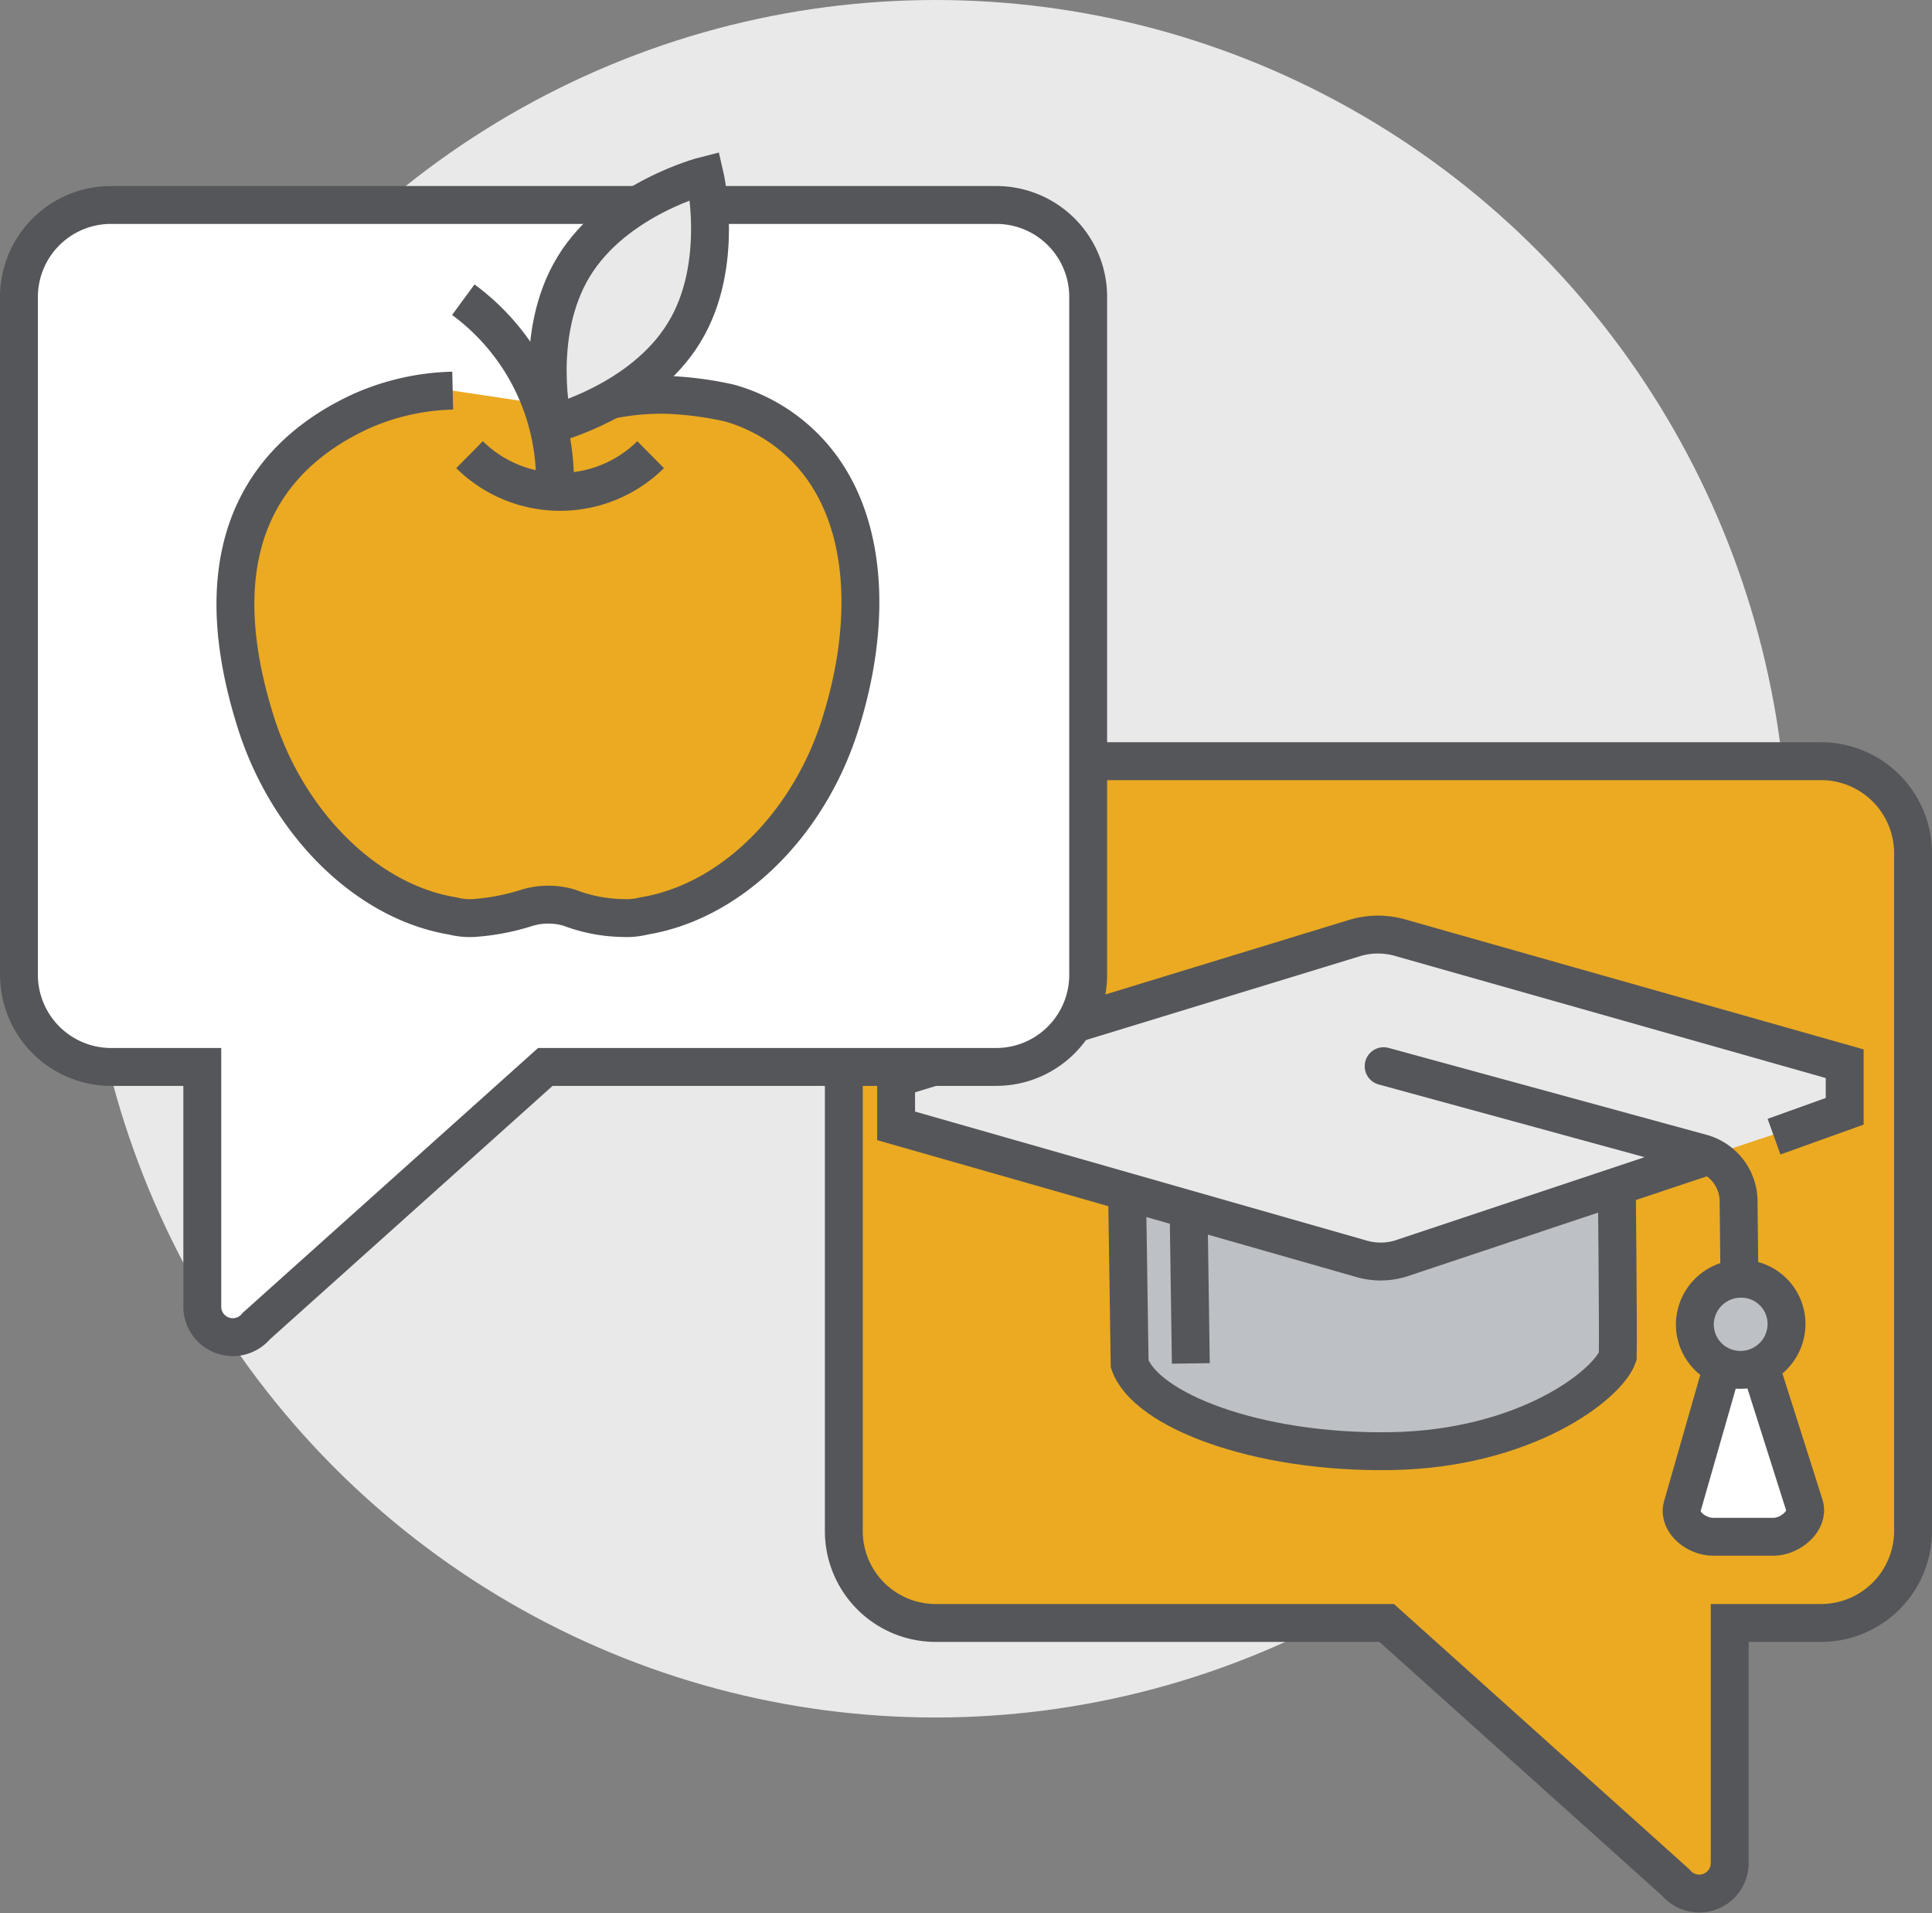
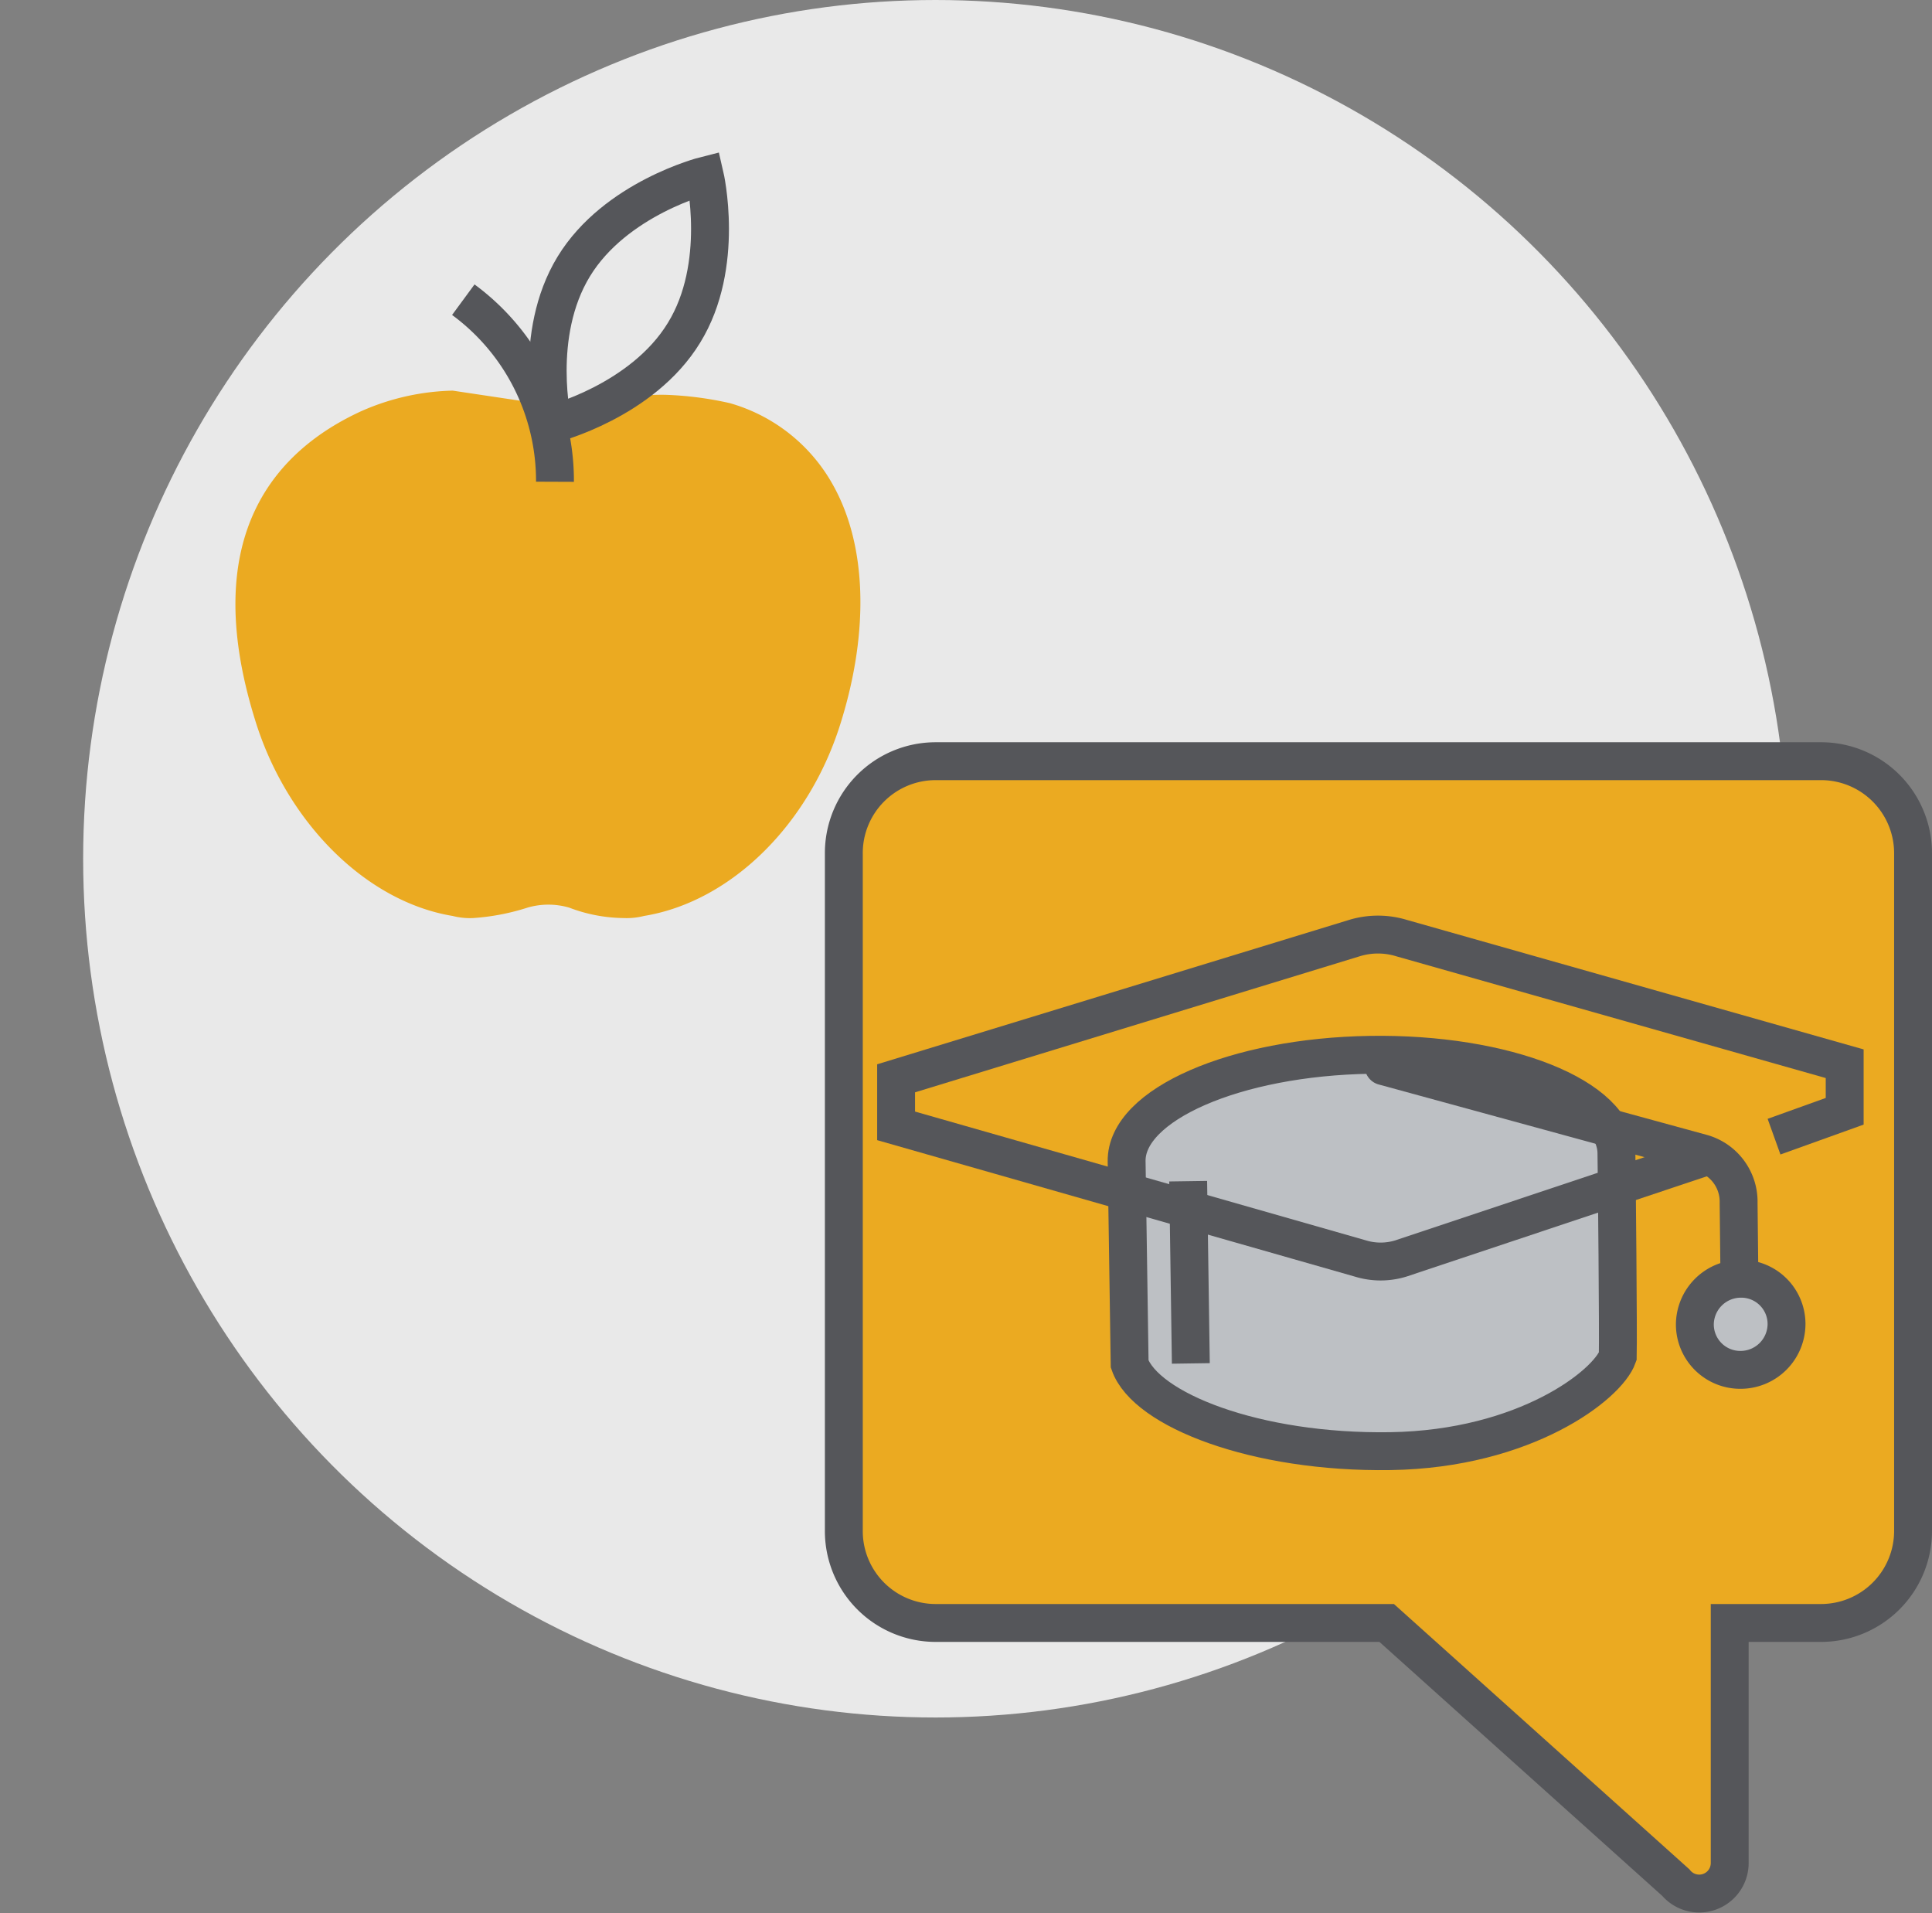
<svg xmlns="http://www.w3.org/2000/svg" viewBox="0 0 102 101">
  <rect x="0" y="0" width="102" height="101" fill="#808080" stroke="none" />
  <defs>
    <style>.cls-1,.cls-9{fill:#e9e9e9;}.cls-2,.cls-8{fill:#ebaa21;}.cls-2,.cls-3,.cls-4,.cls-6,.cls-7,.cls-9{stroke:#55565a;stroke-miterlimit:10;stroke-width:2px;}.cls-3{fill:#bdc0c4;}.cls-4,.cls-6{fill:none;}.cls-5{fill:#e9e9ea;}.cls-6{stroke-linecap:round;}.cls-7{fill:#fff;}</style>
  </defs>
  <g id="Layer_2" data-name="Layer 2">
    <g id="Layer_1-2" data-name="Layer 1">
      <ellipse class="cls-1" cx="49.39" cy="45.33" rx="45" ry="45.33" />
      <path class="cls-2" d="M101,45.05V80.8a4.86,4.86,0,0,1-4.84,4.87H91.32v12.7a1.61,1.61,0,0,1-2.85,1L73.21,85.67H49.39a4.85,4.85,0,0,1-4.84-4.87V45.05a4.85,4.85,0,0,1,4.84-4.87H96.16A4.86,4.86,0,0,1,101,45.05Z" />
      <path class="cls-3" d="M85.34,60.89c0-3-5.88-5.32-13-5.21S59.44,58.31,59.48,61.3L59.64,72c.84,2.41,6.64,4.71,13.77,4.6s11.47-3.5,12-5C85.44,70.33,85.36,62.17,85.34,60.89Z" />
      <line class="cls-4" x1="62.73" y1="62.35" x2="62.87" y2="71.97" />
-       <path class="cls-5" d="M74,49.52a4.26,4.26,0,0,0-2.5,0L47.31,56.92l0,2.51,24.51,7a3.63,3.63,0,0,0,2.14,0l23.39-7.78,0-2.51Z" />
      <path class="cls-4" d="M93.66,60l3.73-1.34,0-2.51L74,49.52a4.26,4.26,0,0,0-2.5,0L47.31,56.92l0,2.51,24.51,7a3.63,3.63,0,0,0,2.14,0L90.23,61" />
      <path class="cls-6" d="M73.05,56.28l16.83,4.6a2.66,2.66,0,0,1,1.91,2.62l.07,6.42" />
-       <path class="cls-7" d="M95.27,79.48l-2.54-8-1.61,0-2.31,8.06c-.21.83.78,1.59,1.64,1.58l3.23,0C94.53,81.09,95.5,80.29,95.27,79.48Z" />
      <path class="cls-3" d="M94.32,69.86a2.43,2.43,0,0,1-2.39,2.45,2.4,2.4,0,0,1-2.45-2.37,2.43,2.43,0,0,1,2.4-2.44A2.39,2.39,0,0,1,94.32,69.86Z" />
-       <path class="cls-7" d="M1,15.69V51.44a4.87,4.87,0,0,0,4.84,4.88h4.84V69a1.61,1.61,0,0,0,2.85,1L28.79,56.32H52.61a4.86,4.86,0,0,0,4.84-4.88V15.69a4.85,4.85,0,0,0-4.84-4.87H5.84A4.86,4.86,0,0,0,1,15.69Z" />
      <path class="cls-8" d="M28.31,21.28a3.91,3.91,0,0,0,1.1.22,6.77,6.77,0,0,0,2.09-.22,13.59,13.59,0,0,1,3.62-.44,18.1,18.1,0,0,1,3.41.44A9.06,9.06,0,0,1,44,25.64c1.76,3.17,1.87,7.65.44,12.34C42.81,43.44,38.64,47.59,34,48.35a3.71,3.71,0,0,1-1.09.11,8.26,8.26,0,0,1-2.86-.55,3.92,3.92,0,0,0-2.2,0,12,12,0,0,1-2.86.55h0a3.64,3.64,0,0,1-1.09-.11c-4.62-.76-8.8-5-10.44-10.37-3.08-9.93,1.32-14.3,5.6-16.27a12.59,12.59,0,0,1,4.84-1.09" />
-       <path class="cls-4" d="M28.31,21.28a3.91,3.91,0,0,0,1.1.22,6.77,6.77,0,0,0,2.09-.22,13.59,13.59,0,0,1,3.62-.44,18.1,18.1,0,0,1,3.41.44A9.06,9.06,0,0,1,44,25.64c1.76,3.17,1.87,7.65.44,12.34C42.81,43.44,38.64,47.59,34,48.35a3.71,3.71,0,0,1-1.09.11,8.26,8.26,0,0,1-2.86-.55,3.92,3.92,0,0,0-2.2,0,12,12,0,0,1-2.86.55h0a3.64,3.64,0,0,1-1.09-.11c-4.62-.76-8.8-5-10.44-10.37-3.08-9.93,1.32-14.3,5.6-16.27a12.59,12.59,0,0,1,4.84-1.09" />
-       <path class="cls-4" d="M24.79,24a6.8,6.8,0,0,0,9.56,0h0" />
      <path class="cls-9" d="M36.11,17.57c-2.2,3.6-6.92,4.8-6.92,4.8s-1.1-4.69,1.1-8.3,6.92-4.8,6.92-4.8S38.31,14,36.11,17.57Z" />
      <path class="cls-4" d="M29.3,25.43a11.87,11.87,0,0,0-4.84-9.61" />
    </g>
  </g>
</svg>